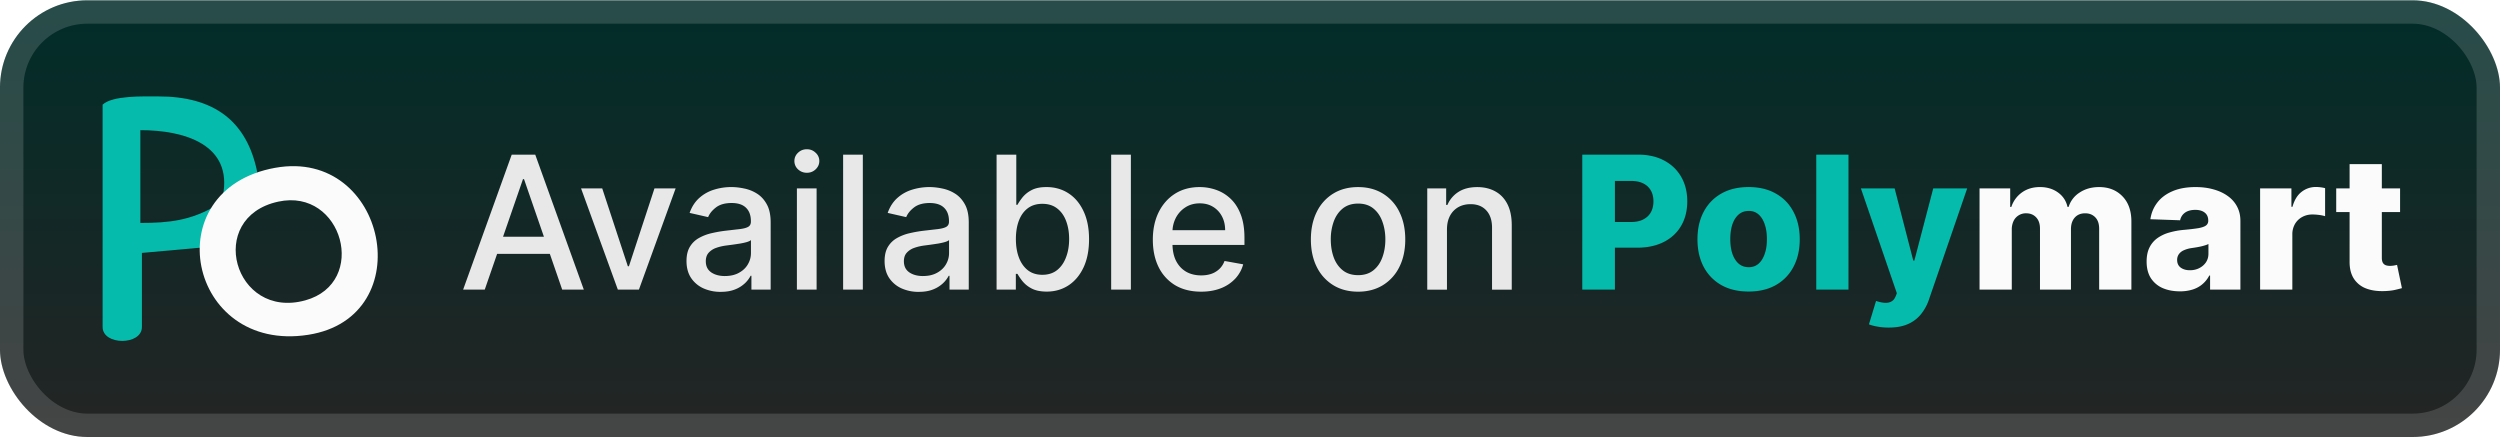
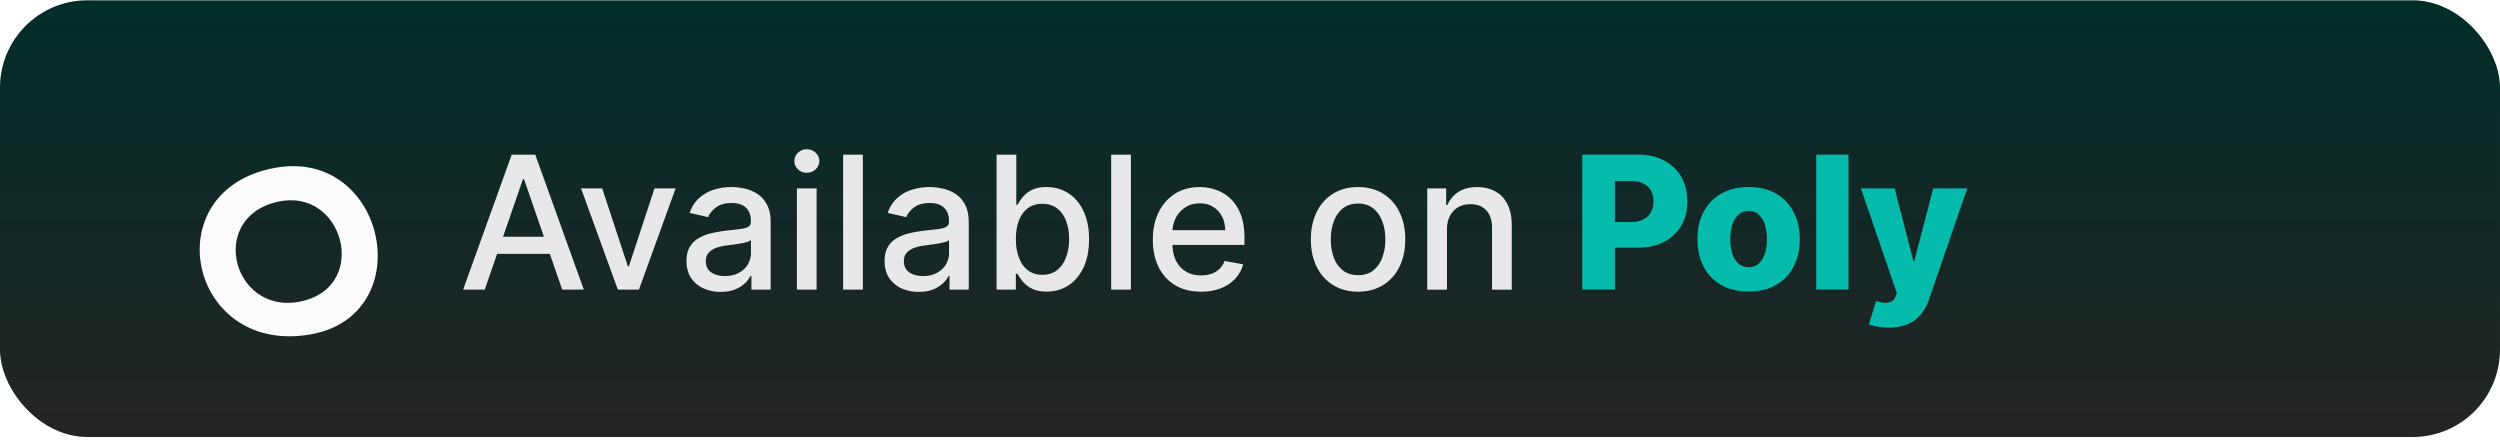
<svg xmlns="http://www.w3.org/2000/svg" width="256.927" height="46" fill="none" viewBox="0 0 229 41">
  <rect width="229.001" height="40.001" x="-.001" y=".028" fill="url(#a)" rx="8" />
  <g filter="url(#b)">
-     <path fill="#05BBAB" d="m13 23.167 6.172-.556.549-3.734c-2.266 1.313-4.204 1.545-6.865 1.545v-8.5c4.049 0 8.505 1.324 7.552 6.053l3.158-2.19c-.953-4.724-3.979-6.954-9.063-6.954-1.398 0-4.203-.093-5.103.756v20.369c0 1.698 3.6 1.698 3.6 0z" />
    <path fill="#FBFBFB" fill-rule="evenodd" d="M25.213 15.37c-11.048 1.992-8.002 17.021 3.021 15.298 10.332-1.615 7.2-17.139-3.02-15.297m.275 3.099c-6.687 1.451-4.06 10.844 2.471 9.043 5.814-1.603 3.43-10.325-2.471-9.043" clip-rule="evenodd" />
  </g>
  <g filter="url(#c)">
    <path fill="#E8E8E8" d="M44.403 26.529h-1.98l4.45-12.364h2.155l4.449 12.364h-1.98L48 16.41h-.096zm.333-4.842h6.423v1.57h-6.423zm17.152-4.431-3.363 9.273h-1.931l-3.37-9.273h1.939l2.348 7.136h.097l2.342-7.136zm4.13 9.478a3.8 3.8 0 0 1-1.595-.326 2.7 2.7 0 0 1-1.129-.96q-.41-.628-.41-1.54 0-.784.302-1.291t.815-.803a4.3 4.3 0 0 1 1.147-.447q.633-.15 1.292-.23l1.352-.156q.52-.067.755-.212.235-.144.235-.47v-.043q0-.79-.447-1.225-.44-.435-1.316-.435-.91 0-1.437.405-.519.398-.718.887l-1.696-.386q.301-.845.881-1.365.586-.525 1.346-.76a5.3 5.3 0 0 1 1.6-.242q.556 0 1.177.133.629.126 1.172.47.55.345.899.985.35.634.35 1.648v6.158H68.83V25.26h-.072a2.6 2.6 0 0 1-.525.688 2.8 2.8 0 0 1-.9.562q-.55.223-1.316.223m.391-1.449q.75 0 1.28-.296.538-.295.815-.773.284-.482.284-1.032V21.99q-.097.097-.374.181a6 6 0 0 1-.622.139q-.35.054-.682.102l-.556.073q-.525.066-.96.223a1.65 1.65 0 0 0-.688.453q-.253.289-.253.773 0 .67.495 1.014.495.338 1.261.338m6.588 1.244v-9.273h1.805v9.273zm.912-10.704q-.471 0-.809-.314a1.02 1.02 0 0 1-.332-.76q0-.447.332-.761.338-.32.809-.32.47 0 .803.32a1 1 0 0 1 .338.76q0 .441-.338.761-.333.315-.803.314m5.127-1.66V26.53H77.23V14.165zm5.127 12.569a3.8 3.8 0 0 1-1.594-.326 2.7 2.7 0 0 1-1.129-.96q-.41-.628-.41-1.54 0-.784.301-1.291.302-.507.815-.803a4.3 4.3 0 0 1 1.147-.447q.635-.15 1.292-.23l1.353-.156q.519-.067.754-.212.236-.144.236-.47v-.043q0-.79-.447-1.225-.441-.435-1.316-.435-.912 0-1.437.405-.52.398-.718.887l-1.697-.386q.302-.845.882-1.365.585-.525 1.346-.76a5.3 5.3 0 0 1 1.6-.242q.555 0 1.177.133.627.126 1.171.47.549.345.9.985.35.634.35 1.648v6.158h-1.763v-1.27h-.073a2.6 2.6 0 0 1-.525.688 2.8 2.8 0 0 1-.9.562q-.548.223-1.315.223m.392-1.449q.75 0 1.28-.296.537-.295.815-.773.284-.482.284-1.032V21.99q-.098.097-.375.181a6 6 0 0 1-.621.139q-.35.054-.683.102l-.555.073q-.525.066-.96.223a1.65 1.65 0 0 0-.688.453q-.255.289-.254.773 0 .67.495 1.014.495.338 1.262.338m6.733 1.244V14.165h1.805v4.594h.108q.157-.29.453-.67a2.6 2.6 0 0 1 .821-.664q.525-.29 1.389-.29 1.122 0 2.004.568.881.567 1.382 1.636.507 1.069.508 2.571 0 1.504-.501 2.578-.502 1.07-1.377 1.648-.876.574-1.998.574-.845 0-1.383-.284a2.6 2.6 0 0 1-.833-.664 5 5 0 0 1-.465-.676h-.15v1.443zm1.769-4.637q0 .978.283 1.715.284.736.821 1.153.537.41 1.316.41.81 0 1.353-.428.543-.434.82-1.178.285-.741.284-1.672 0-.916-.277-1.648-.272-.73-.821-1.153-.543-.423-1.359-.422-.785 0-1.328.404-.537.405-.815 1.129t-.277 1.69m10.532-7.727V26.53h-1.805V14.165zm6.425 12.55q-1.37 0-2.36-.585a3.97 3.97 0 0 1-1.521-1.66q-.532-1.074-.532-2.517 0-1.425.532-2.512.537-1.086 1.497-1.696.966-.61 2.258-.61.785 0 1.521.26.737.26 1.322.815t.924 1.443q.338.881.338 2.143v.64h-7.371v-1.353h5.602q0-.712-.29-1.261a2.2 2.2 0 0 0-.815-.876q-.52-.32-1.219-.32-.761 0-1.329.375a2.5 2.5 0 0 0-.869.965 2.8 2.8 0 0 0-.302 1.286v1.057q0 .93.326 1.581.333.652.924.997.591.338 1.382.338.513 0 .936-.145.422-.15.731-.447.308-.295.47-.73l1.709.308a3.1 3.1 0 0 1-.737 1.322 3.56 3.56 0 0 1-1.322.875q-.79.308-1.805.308m14.386 0q-1.304 0-2.276-.597a4.03 4.03 0 0 1-1.509-1.672q-.537-1.075-.537-2.511 0-1.443.537-2.524a4 4 0 0 1 1.509-1.678q.972-.598 2.276-.598 1.305 0 2.276.598a4 4 0 0 1 1.509 1.678q.538 1.08.538 2.524 0 1.436-.538 2.51a4.03 4.03 0 0 1-1.509 1.673q-.972.598-2.276.598m.006-1.514q.846 0 1.401-.447.555-.446.821-1.19.272-.741.272-1.636 0-.886-.272-1.63-.266-.748-.821-1.2-.555-.454-1.401-.453-.85 0-1.412.452-.556.453-.827 1.202a4.8 4.8 0 0 0-.266 1.63q0 .892.266 1.636.271.742.827 1.189.561.447 1.412.447m8.137-4.178v5.506h-1.805v-9.273h1.732v1.51h.115a2.65 2.65 0 0 1 1.002-1.184q.688-.447 1.733-.447.947 0 1.66.399.712.392 1.105 1.17.392.78.392 1.927v5.898h-1.805v-5.681q0-1.008-.525-1.576-.525-.573-1.443-.573-.628 0-1.117.271a1.95 1.95 0 0 0-.767.797q-.277.52-.277 1.256" />
    <path fill="#05BBAB" d="M144.936 26.529V14.165h5.108q1.388 0 2.396.543 1.014.538 1.564 1.504.549.96.549 2.233 0 1.28-.561 2.24-.555.954-1.588 1.479t-2.451.525h-3.151v-2.354h2.596q.676 0 1.129-.236.459-.235.694-.658.235-.428.235-.996 0-.573-.235-.99a1.6 1.6 0 0 0-.694-.652q-.46-.23-1.129-.23h-1.473v9.956zm15.236.175q-1.461 0-2.511-.598a4.1 4.1 0 0 1-1.612-1.678q-.561-1.08-.561-2.506 0-1.43.561-2.505.567-1.08 1.612-1.678 1.05-.604 2.511-.604t2.505.604a4 4 0 0 1 1.612 1.678q.568 1.075.568 2.505 0 1.425-.568 2.506a4.07 4.07 0 0 1-1.612 1.678q-1.044.598-2.505.598m.018-2.228q.531 0 .9-.326.367-.326.561-.905.2-.58.199-1.34 0-.773-.199-1.353-.194-.58-.561-.905a1.3 1.3 0 0 0-.9-.326q-.55 0-.929.326-.375.326-.574.905-.193.58-.193 1.352 0 .762.193 1.34.2.58.574.906.38.326.929.326m9.131-10.311v12.364h-2.952V14.165zm3.684 15.841q-.531 0-1.002-.085a4 4 0 0 1-.809-.21l.652-2.144q.435.145.785.17.356.023.61-.116.259-.132.398-.477l.115-.277-3.296-9.611h3.09l1.709 6.616h.097l1.732-6.616h3.109l-3.495 10.16a4.3 4.3 0 0 1-.719 1.34 3.1 3.1 0 0 1-1.189.918q-.725.332-1.787.332" />
-     <path fill="#FBFBFB" d="M181.327 26.529v-9.273h2.807v1.702h.103a2.64 2.64 0 0 1 .978-1.334q.688-.489 1.642-.489.966 0 1.654.495.689.495.875 1.328h.097a2.4 2.4 0 0 1 1.014-1.322q.755-.5 1.781-.5 1.316-.001 2.137.844.82.84.821 2.307v6.242h-2.952v-5.566q0-.694-.356-1.057-.356-.368-.924-.368-.609 0-.96.398-.344.393-.344 1.057v5.536h-2.837v-5.597q0-.645-.35-1.02-.351-.375-.924-.374a1.25 1.25 0 0 0-1.147.706 1.8 1.8 0 0 0-.163.797v5.488zm18.352.157q-.887 0-1.575-.296a2.46 2.46 0 0 1-1.081-.906q-.392-.609-.392-1.527 0-.773.271-1.304a2.3 2.3 0 0 1 .749-.863 3.5 3.5 0 0 1 1.099-.501 7 7 0 0 1 1.328-.236q.79-.072 1.274-.15.483-.086.7-.236a.51.51 0 0 0 .223-.44v-.031q0-.465-.32-.719t-.863-.253q-.585 0-.942.253-.355.255-.453.7l-2.722-.096q.12-.844.622-1.509.507-.67 1.388-1.05.888-.387 2.131-.387.888 0 1.636.211.749.206 1.304.604.555.393.857.966.308.575.308 1.31v6.303h-2.777v-1.292h-.072q-.247.471-.634.797-.38.325-.9.489a3.8 3.8 0 0 1-1.159.163m.912-1.932q.477 0 .857-.193.387-.194.616-.532.23-.344.229-.796v-.882a1.7 1.7 0 0 1-.308.12 5 5 0 0 1-.386.104q-.212.048-.435.084-.222.036-.428.066a2.7 2.7 0 0 0-.713.206 1.1 1.1 0 0 0-.446.362.9.9 0 0 0-.151.52q0 .457.326.7.332.24.839.24m6.435 1.775v-9.273h2.868v1.69h.096q.254-.917.827-1.364a2.1 2.1 0 0 1 1.335-.453q.204 0 .422.03.217.025.405.079v2.566a3 3 0 0 0-.556-.115 5 5 0 0 0-.603-.042q-.526 0-.948.235a1.7 1.7 0 0 0-.658.646 1.9 1.9 0 0 0-.236.966v5.035zm12.821-9.273v2.173h-5.85v-2.173zm-4.624-2.222h2.952v8.579q0 .272.084.44a.53.53 0 0 0 .26.236q.17.066.405.066.168 0 .356-.03.193-.036.29-.06l.446 2.13q-.211.061-.597.152-.381.09-.912.114-1.038.049-1.781-.241a2.3 2.3 0 0 1-1.129-.918q-.386-.621-.374-1.563z" />
  </g>
-   <rect width="226.858" height="37.858" x="1.071" y="1.099" stroke="#fff" stroke-opacity=".15" stroke-width="2.143" rx="6.929" />
  <defs>
    <filter id="b" width="39.202" height="39.202" x="2.399" y=".428" color-interpolation-filters="sRGB" filterUnits="userSpaceOnUse">
      <feFlood flood-opacity="0" result="BackgroundImageFix" />
      <feColorMatrix in="SourceAlpha" result="hardAlpha" values="0 0 0 0 0 0 0 0 0 0 0 0 0 0 0 0 0 0 127 0" />
      <feOffset />
      <feGaussianBlur stdDeviation="2.8" />
      <feComposite in2="hardAlpha" operator="out" />
      <feColorMatrix values="0 0 0 0 0 0 0 0 0 0 0 0 0 0 0 0 0 0 0.25 0" />
      <feBlend in2="BackgroundImageFix" result="effect1_dropShadow_45_53" />
      <feBlend in="SourceGraphic" in2="effect1_dropShadow_45_53" result="shape" />
    </filter>
    <filter id="c" width="190.429" height="32.429" x="36.286" y="3.814" color-interpolation-filters="sRGB" filterUnits="userSpaceOnUse">
      <feFlood flood-opacity="0" result="BackgroundImageFix" />
      <feColorMatrix in="SourceAlpha" result="hardAlpha" values="0 0 0 0 0 0 0 0 0 0 0 0 0 0 0 0 0 0 127 0" />
      <feOffset />
      <feGaussianBlur stdDeviation="2.857" />
      <feComposite in2="hardAlpha" operator="out" />
      <feColorMatrix values="0 0 0 0 0 0 0 0 0 0 0 0 0 0 0 0 0 0 0.25 0" />
      <feBlend in2="BackgroundImageFix" result="effect1_dropShadow_45_53" />
      <feBlend in="SourceGraphic" in2="effect1_dropShadow_45_53" result="shape" />
    </filter>
    <linearGradient id="a" x1="114.5" x2="114.5" y1=".028" y2="40.029" gradientUnits="userSpaceOnUse">
      <stop stop-color="#012D29" />
      <stop offset="1" stop-color="#242424" />
    </linearGradient>
  </defs>
</svg>